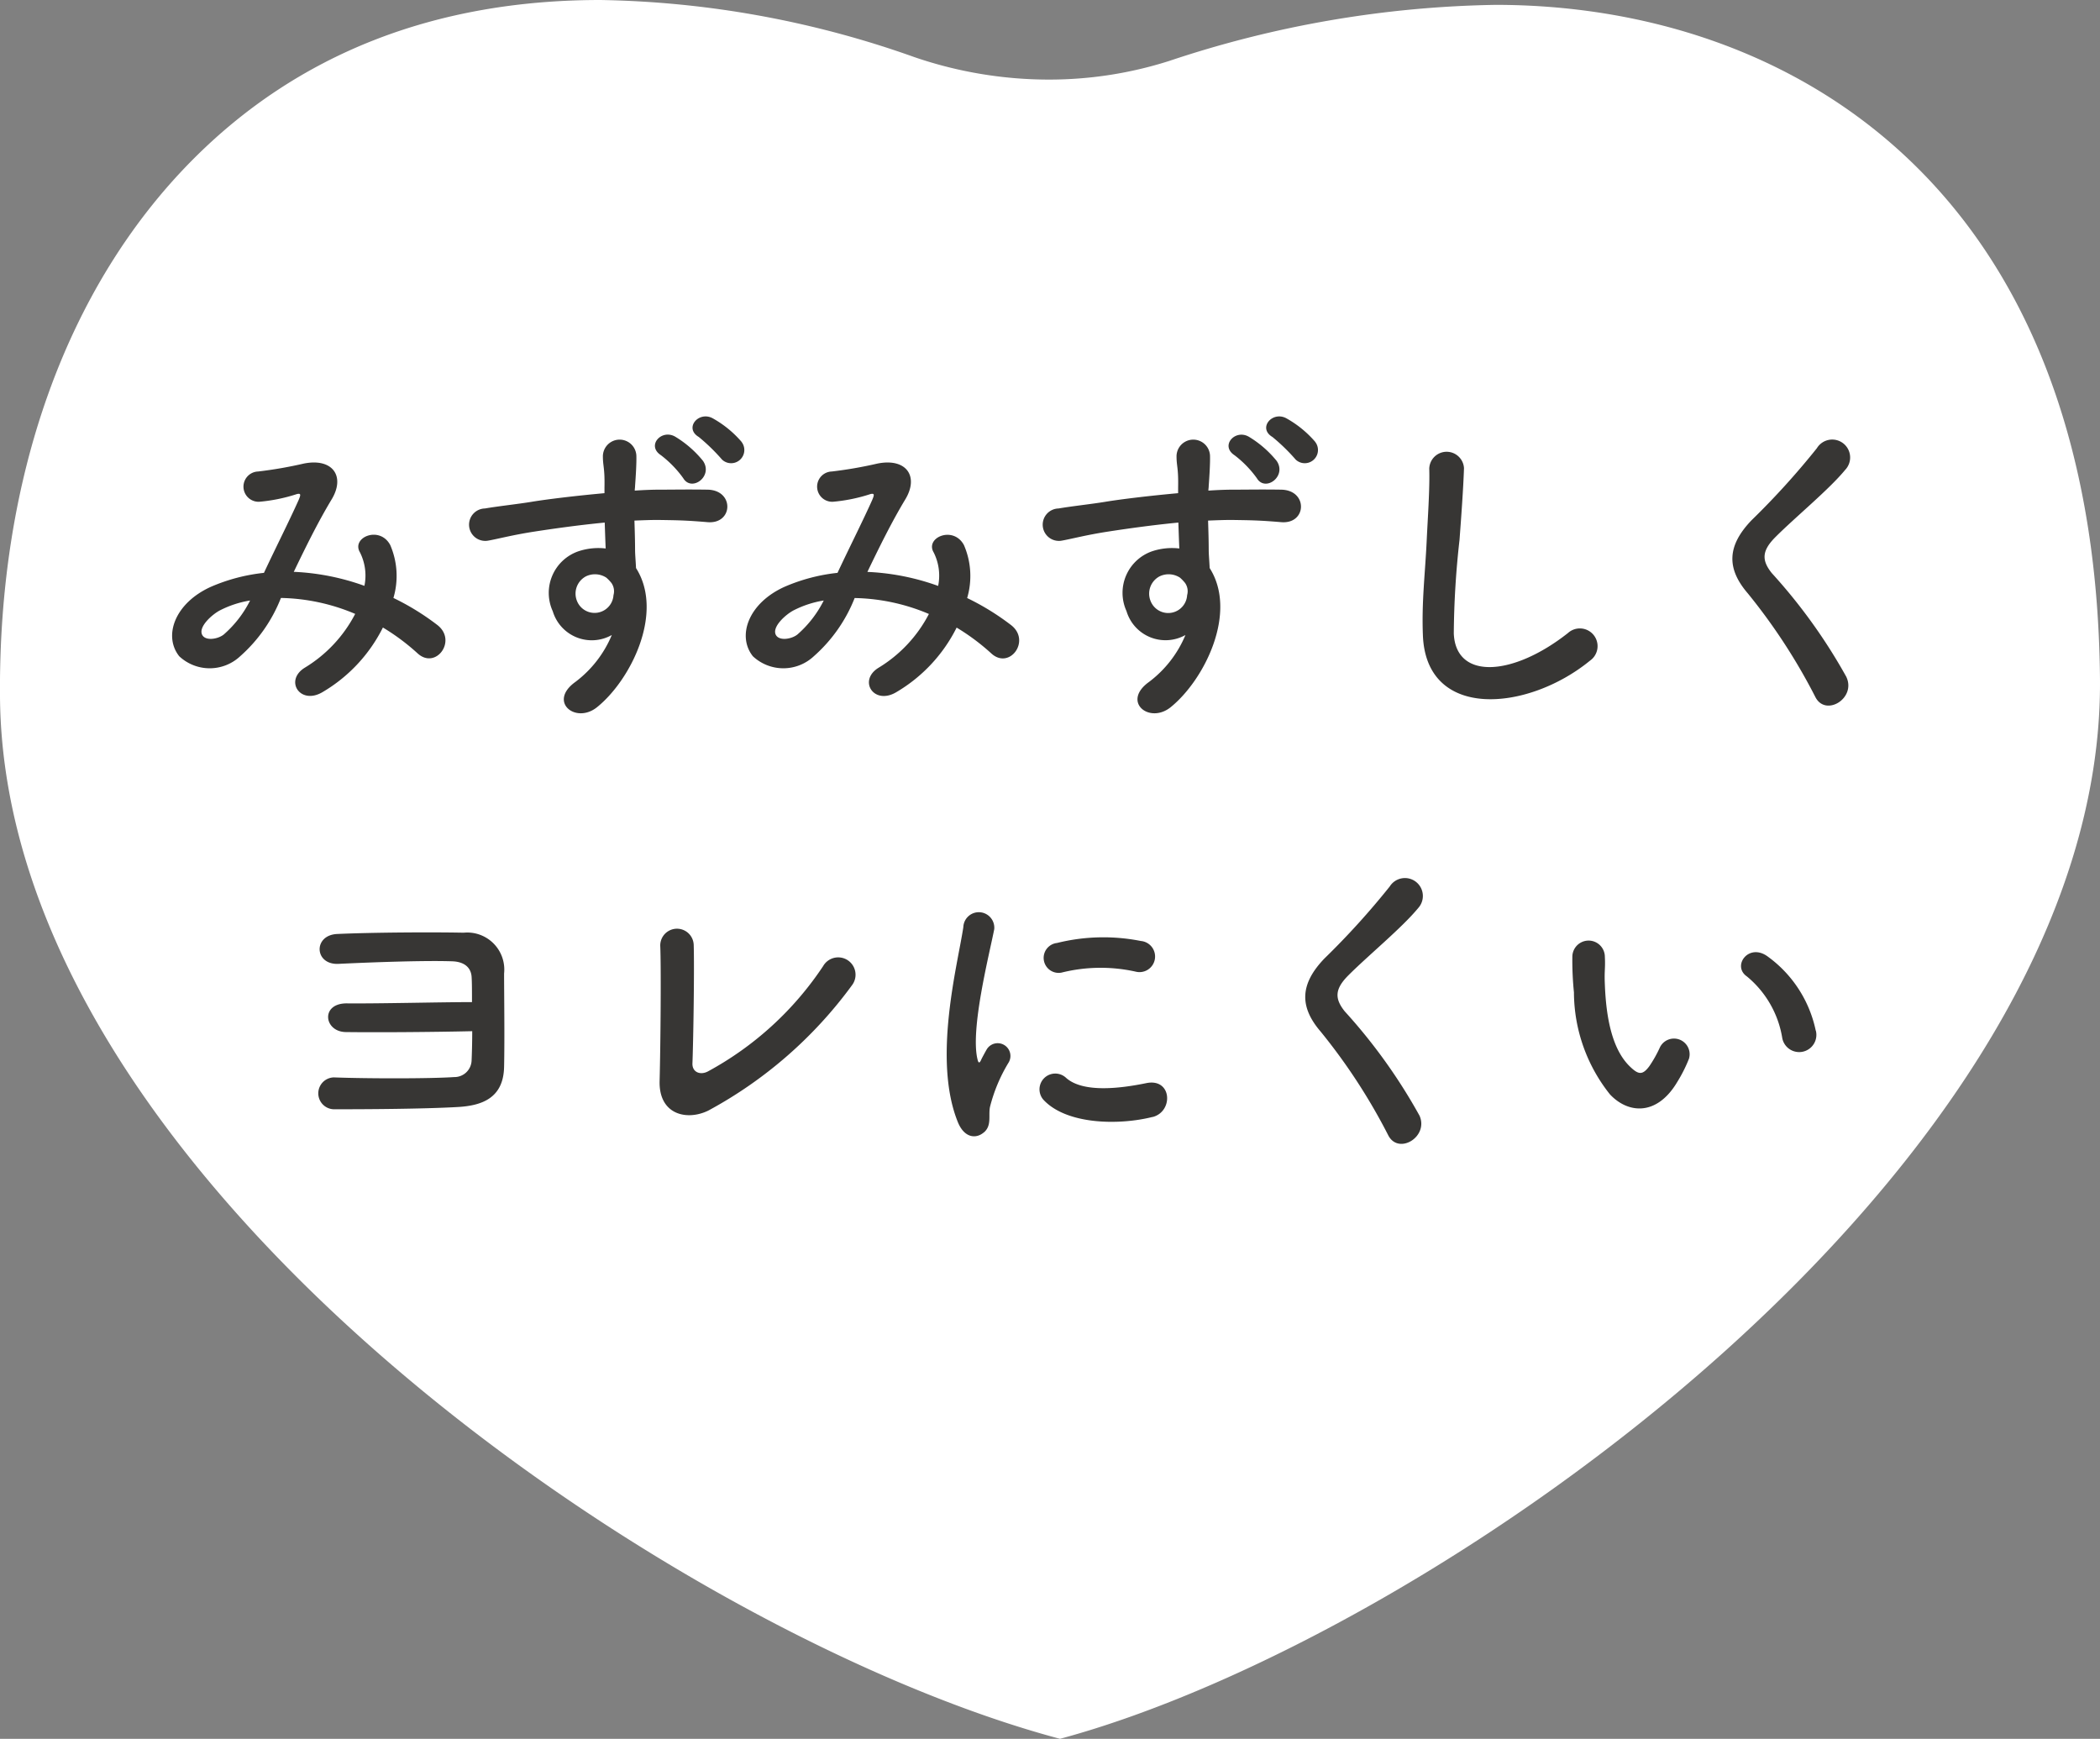
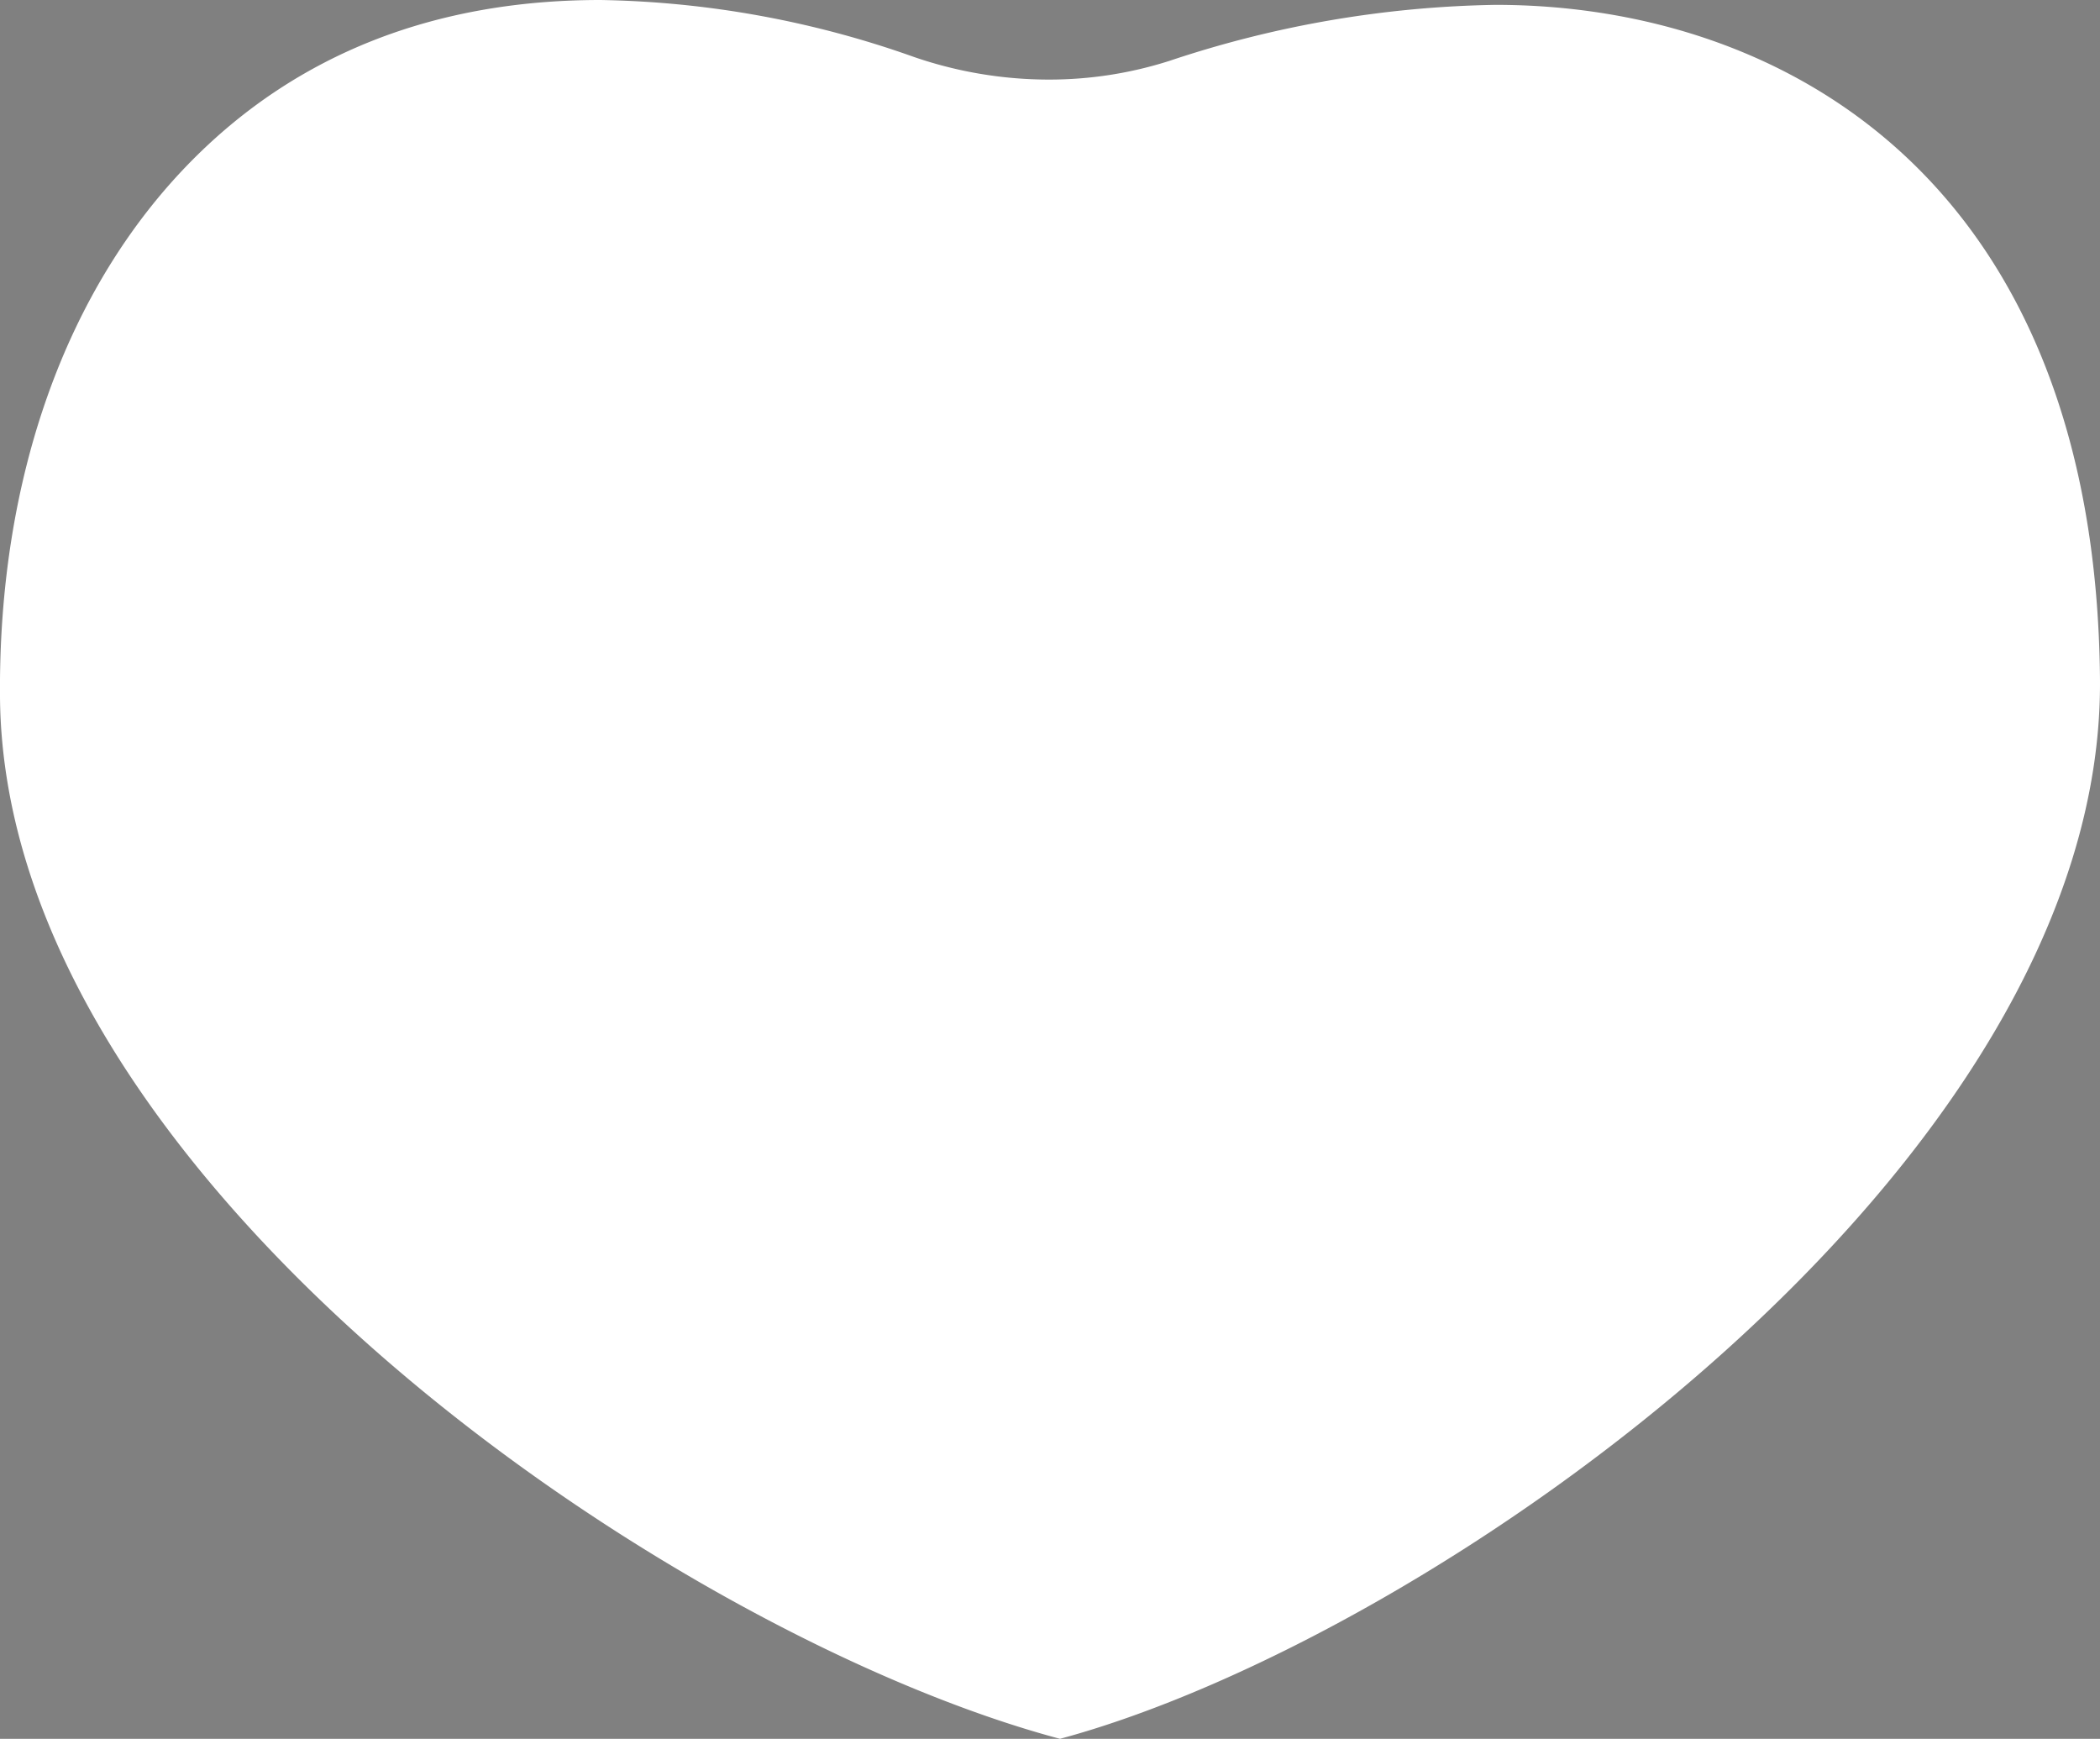
<svg xmlns="http://www.w3.org/2000/svg" width="105.431" height="87.289" viewBox="0 0 105.431 87.289">
  <rect x="0" y="0" width="105.431" height="87.289" fill="#808080" stroke="none" />
  <clipPath id="a">
    <path d="M0 0h105.431v87.289H0z" />
  </clipPath>
  <g clip-path="url(#a)">
    <path fill="#fff" d="M53.223 87.289C33.883 82.142.214 59.282 0 35.008-.094 23.991 3.33 14.416 9.644 8.047 14.937 2.707 21.833 0 30.138 0a49.261 49.261 0 0 1 15.774 2.869 20.846 20.846 0 0 0 6.74 1.126 19.834 19.834 0 0 0 6.053-.937A54.224 54.224 0 0 1 75.089.244c14.525 0 30.122 8.89 30.341 33.842.214 24.472-33.427 48.135-52.207 53.2" />
  </g>
-   <path fill="#373634" d="M14.748 28.709c.576-1.2 1.216-2.5 1.888-3.616.72-1.168.08-2.112-1.376-1.824a21.111 21.111 0 0 1-2.3.4.76.76 0 0 0 .048 1.52 8.417 8.417 0 0 0 1.888-.384c.24-.064.192.064.1.288-.448 1.008-1.184 2.464-1.744 3.664a9.094 9.094 0 0 0-2.636.688c-1.84.816-2.432 2.48-1.616 3.5a2.239 2.239 0 0 0 3.056 0 7.62 7.62 0 0 0 2.048-2.928 9.993 9.993 0 0 1 3.728.8 6.837 6.837 0 0 1-2.528 2.7c-1.04.64-.24 1.888.88 1.232a7.813 7.813 0 0 0 3.04-3.248 10.965 10.965 0 0 1 1.744 1.3c.912.832 2-.64.992-1.424a12.664 12.664 0 0 0-2.208-1.36 3.906 3.906 0 0 0-.16-2.656c-.528-.992-1.968-.384-1.52.368a2.586 2.586 0 0 1 .224 1.68 11.965 11.965 0 0 0-3.472-.7zm-2.192 1.436a5.569 5.569 0 0 1-1.328 1.712c-.288.224-.864.32-1.056.048-.272-.4.48-1.072.9-1.28a5.085 5.085 0 0 1 1.484-.48zm24.672-7.968a5.328 5.328 0 0 0-1.456-1.184c-.7-.368-1.44.5-.688.944a9.724 9.724 0 0 1 1.168 1.136.663.663 0 0 0 .976-.892zm-1.92.976a5.347 5.347 0 0 0-1.408-1.232c-.688-.4-1.456.448-.72.928a5.452 5.452 0 0 1 1.12 1.152c.416.708 1.504-.076 1.008-.844zm-4.592 8.724a5.681 5.681 0 0 1-1.824 2.352c-1.392.992 0 2.128 1.072 1.28 1.7-1.36 3.392-4.752 1.968-6.992-.016-.352-.048-.688-.048-.912 0-.464-.016-.96-.032-1.472.416-.016.8-.032 1.168-.032.992.016 1.376.016 2.512.112 1.28.1 1.344-1.6 0-1.632-1.088-.016-1.648 0-2.432 0-.352 0-.768.016-1.232.048 0-.08.016-.16.016-.24.032-.432.08-1.168.064-1.536a.841.841 0 0 0-1.68.048c0 .512.1.576.08 1.568v.288c-1.408.128-2.848.3-3.648.432-.672.112-1.712.224-2.352.336a.814.814 0 1 0 .128 1.62c.48-.08 1.232-.288 2.384-.464.832-.128 2.16-.32 3.5-.448.016.464.032.944.048 1.3a3.17 3.17 0 0 0-1.376.144 2.21 2.21 0 0 0-1.28 3.008 2.044 2.044 0 0 0 2.964 1.192zm-.016-2.608a.723.723 0 0 1 .1.608.951.951 0 0 1-1.84.272.981.981 0 0 1 .456-1.216 1.043 1.043 0 0 1 1.024.064 2.061 2.061 0 0 1 .26.272zm12.848-.56c.576-1.2 1.216-2.5 1.888-3.616.72-1.168.08-2.112-1.376-1.824a21.111 21.111 0 0 1-2.3.4.76.76 0 0 0 .048 1.52 8.417 8.417 0 0 0 1.884-.384c.24-.064.192.064.1.288-.448 1.008-1.184 2.464-1.744 3.664a9.094 9.094 0 0 0-2.632.688c-1.84.816-2.432 2.48-1.616 3.5a2.239 2.239 0 0 0 3.056 0 7.62 7.62 0 0 0 2.052-2.924 9.992 9.992 0 0 1 3.728.8 6.837 6.837 0 0 1-2.528 2.7c-1.04.64-.24 1.888.88 1.232a7.813 7.813 0 0 0 3.04-3.248 10.965 10.965 0 0 1 1.744 1.3c.912.832 2-.64.992-1.424a12.664 12.664 0 0 0-2.208-1.36 3.906 3.906 0 0 0-.16-2.656c-.528-.992-1.968-.384-1.52.368a2.586 2.586 0 0 1 .224 1.68 11.965 11.965 0 0 0-3.472-.7zm-2.192 1.436a5.569 5.569 0 0 1-1.328 1.712c-.288.224-.864.32-1.056.048-.272-.4.48-1.072.9-1.28a5.085 5.085 0 0 1 1.484-.48zm24.672-7.968a5.328 5.328 0 0 0-1.456-1.184c-.7-.368-1.44.5-.688.944a9.724 9.724 0 0 1 1.168 1.136.663.663 0 0 0 .976-.892zm-1.92.976a5.347 5.347 0 0 0-1.408-1.228c-.688-.4-1.456.448-.72.928a5.452 5.452 0 0 1 1.12 1.152c.416.704 1.504-.08 1.008-.848zm-4.592 8.724a5.681 5.681 0 0 1-1.824 2.352c-1.392.992 0 2.128 1.072 1.28 1.696-1.364 3.392-4.752 1.968-6.992-.016-.352-.048-.688-.048-.912 0-.464-.016-.96-.032-1.472.416-.016.8-.032 1.168-.032.992.016 1.376.016 2.512.112 1.28.1 1.344-1.6 0-1.632-1.088-.016-1.648 0-2.432 0-.352 0-.768.016-1.232.048 0-.08.016-.16.016-.24.032-.432.08-1.168.064-1.536a.841.841 0 0 0-1.68.048c0 .512.1.576.08 1.568v.288c-1.408.128-2.848.3-3.648.432-.672.112-1.712.224-2.352.336a.814.814 0 1 0 .128 1.62c.48-.08 1.232-.288 2.384-.464.832-.128 2.16-.32 3.5-.448.016.464.032.944.048 1.3a3.17 3.17 0 0 0-1.376.144 2.21 2.21 0 0 0-1.276 3 2.044 2.044 0 0 0 2.96 1.2zm-.016-2.608a.723.723 0 0 1 .1.608.951.951 0 0 1-1.844.268.981.981 0 0 1 .46-1.212 1.043 1.043 0 0 1 1.024.064 2.061 2.061 0 0 1 .26.272zm20.32 3.9a.889.889 0 1 0-1.104-1.388c-2.784 2.192-5.632 2.352-5.728.016a44.372 44.372 0 0 1 .288-4.7c.08-1.072.192-2.592.224-3.6a.873.873 0 0 0-1.744.032c.032.992-.08 2.56-.128 3.6-.08 1.7-.256 3.056-.192 4.736.144 4.316 5.264 3.852 8.38 1.308zm12.88.816a27.666 27.666 0 0 0-3.744-5.212c-.528-.656-.5-1.136.192-1.824.992-.992 2.688-2.384 3.488-3.36a.9.9 0 1 0-1.42-1.088 39.308 39.308 0 0 1-3.28 3.616c-1.248 1.3-1.248 2.432-.192 3.664a29.508 29.508 0 0 1 3.392 5.2c.508 1.024 2.06.08 1.564-.992zm-68.992 17.78c0 .592-.016 1.136-.032 1.488a.864.864 0 0 1-.88.816c-1.184.08-4.32.08-6.032.016a.8.8 0 1 0 .032 1.6c1.648 0 4.464-.016 6.16-.112 1.216-.064 2.32-.432 2.352-2.016.032-1.424 0-3.728 0-4.688a1.86 1.86 0 0 0-2.032-2.048c-1.6-.032-4.576-.016-6.336.064-1.232.048-1.168 1.568.064 1.5 1.664-.08 4.288-.176 5.7-.128.512.016.96.24.976.832.016.272.016.7.016 1.216-1.52 0-4.736.08-6.272.064-1.344-.016-1.168 1.424-.064 1.44 1.484.02 4.236.004 6.348-.044zm19.088-2.336a.871.871 0 1 0-1.472-.928 16.23 16.23 0 0 1-5.776 5.28c-.384.208-.8.048-.784-.4.048-1.216.1-4.8.064-5.936a.84.84 0 1 0-1.68.032c.048 1.072.016 4.96-.032 6.784-.048 1.7 1.376 2.016 2.448 1.488a21.7 21.7 0 0 0 7.232-6.32zm14.208-.656a.783.783 0 1 0 .272-1.536 9.658 9.658 0 0 0-4.208.1.753.753 0 1 0 .224 1.488 8.105 8.105 0 0 1 3.712-.052zm.864 7.3c1.056-.272.976-1.968-.32-1.7-1.248.256-3.168.512-4.032-.272a.792.792 0 0 0-1.136 1.1c1.152 1.252 3.776 1.3 5.488.868zm-8.464.768c.4-.352.208-.848.3-1.28a8.067 8.067 0 0 1 .944-2.24.641.641 0 0 0-1.12-.624c-.064.112-.24.432-.272.512-.064.144-.128.192-.176-.016-.38-1.492.58-5.248.836-6.548a.778.778 0 1 0-1.552-.1c-.288 1.9-1.552 6.64-.272 9.792.324.788.912.852 1.312.5zm21.856-.848a27.665 27.665 0 0 0-3.744-5.22c-.528-.656-.5-1.136.192-1.824.992-.992 2.688-2.384 3.488-3.36a.9.9 0 1 0-1.424-1.088 39.307 39.307 0 0 1-3.28 3.616c-1.248 1.3-1.248 2.432-.192 3.664a29.508 29.508 0 0 1 3.392 5.2c.512 1.024 2.064.08 1.568-.992zm19.9-4.256a6.138 6.138 0 0 0-2.4-3.712c-.96-.72-1.824.464-1.056.992a5.049 5.049 0 0 1 1.776 3.1.864.864 0 1 0 1.684-.384zm-6.992 2.64a7.32 7.32 0 0 0 .628-1.232.786.786 0 0 0-1.456-.576 6.292 6.292 0 0 1-.528.944c-.352.48-.56.432-.976.032-.9-.864-1.2-2.448-1.264-4.128-.032-.736.032-.768 0-1.392a.816.816 0 1 0-1.632.016 15.938 15.938 0 0 0 .08 1.776 8.255 8.255 0 0 0 1.808 5.12c.896.956 2.32 1.1 3.344-.564z" />
</svg>